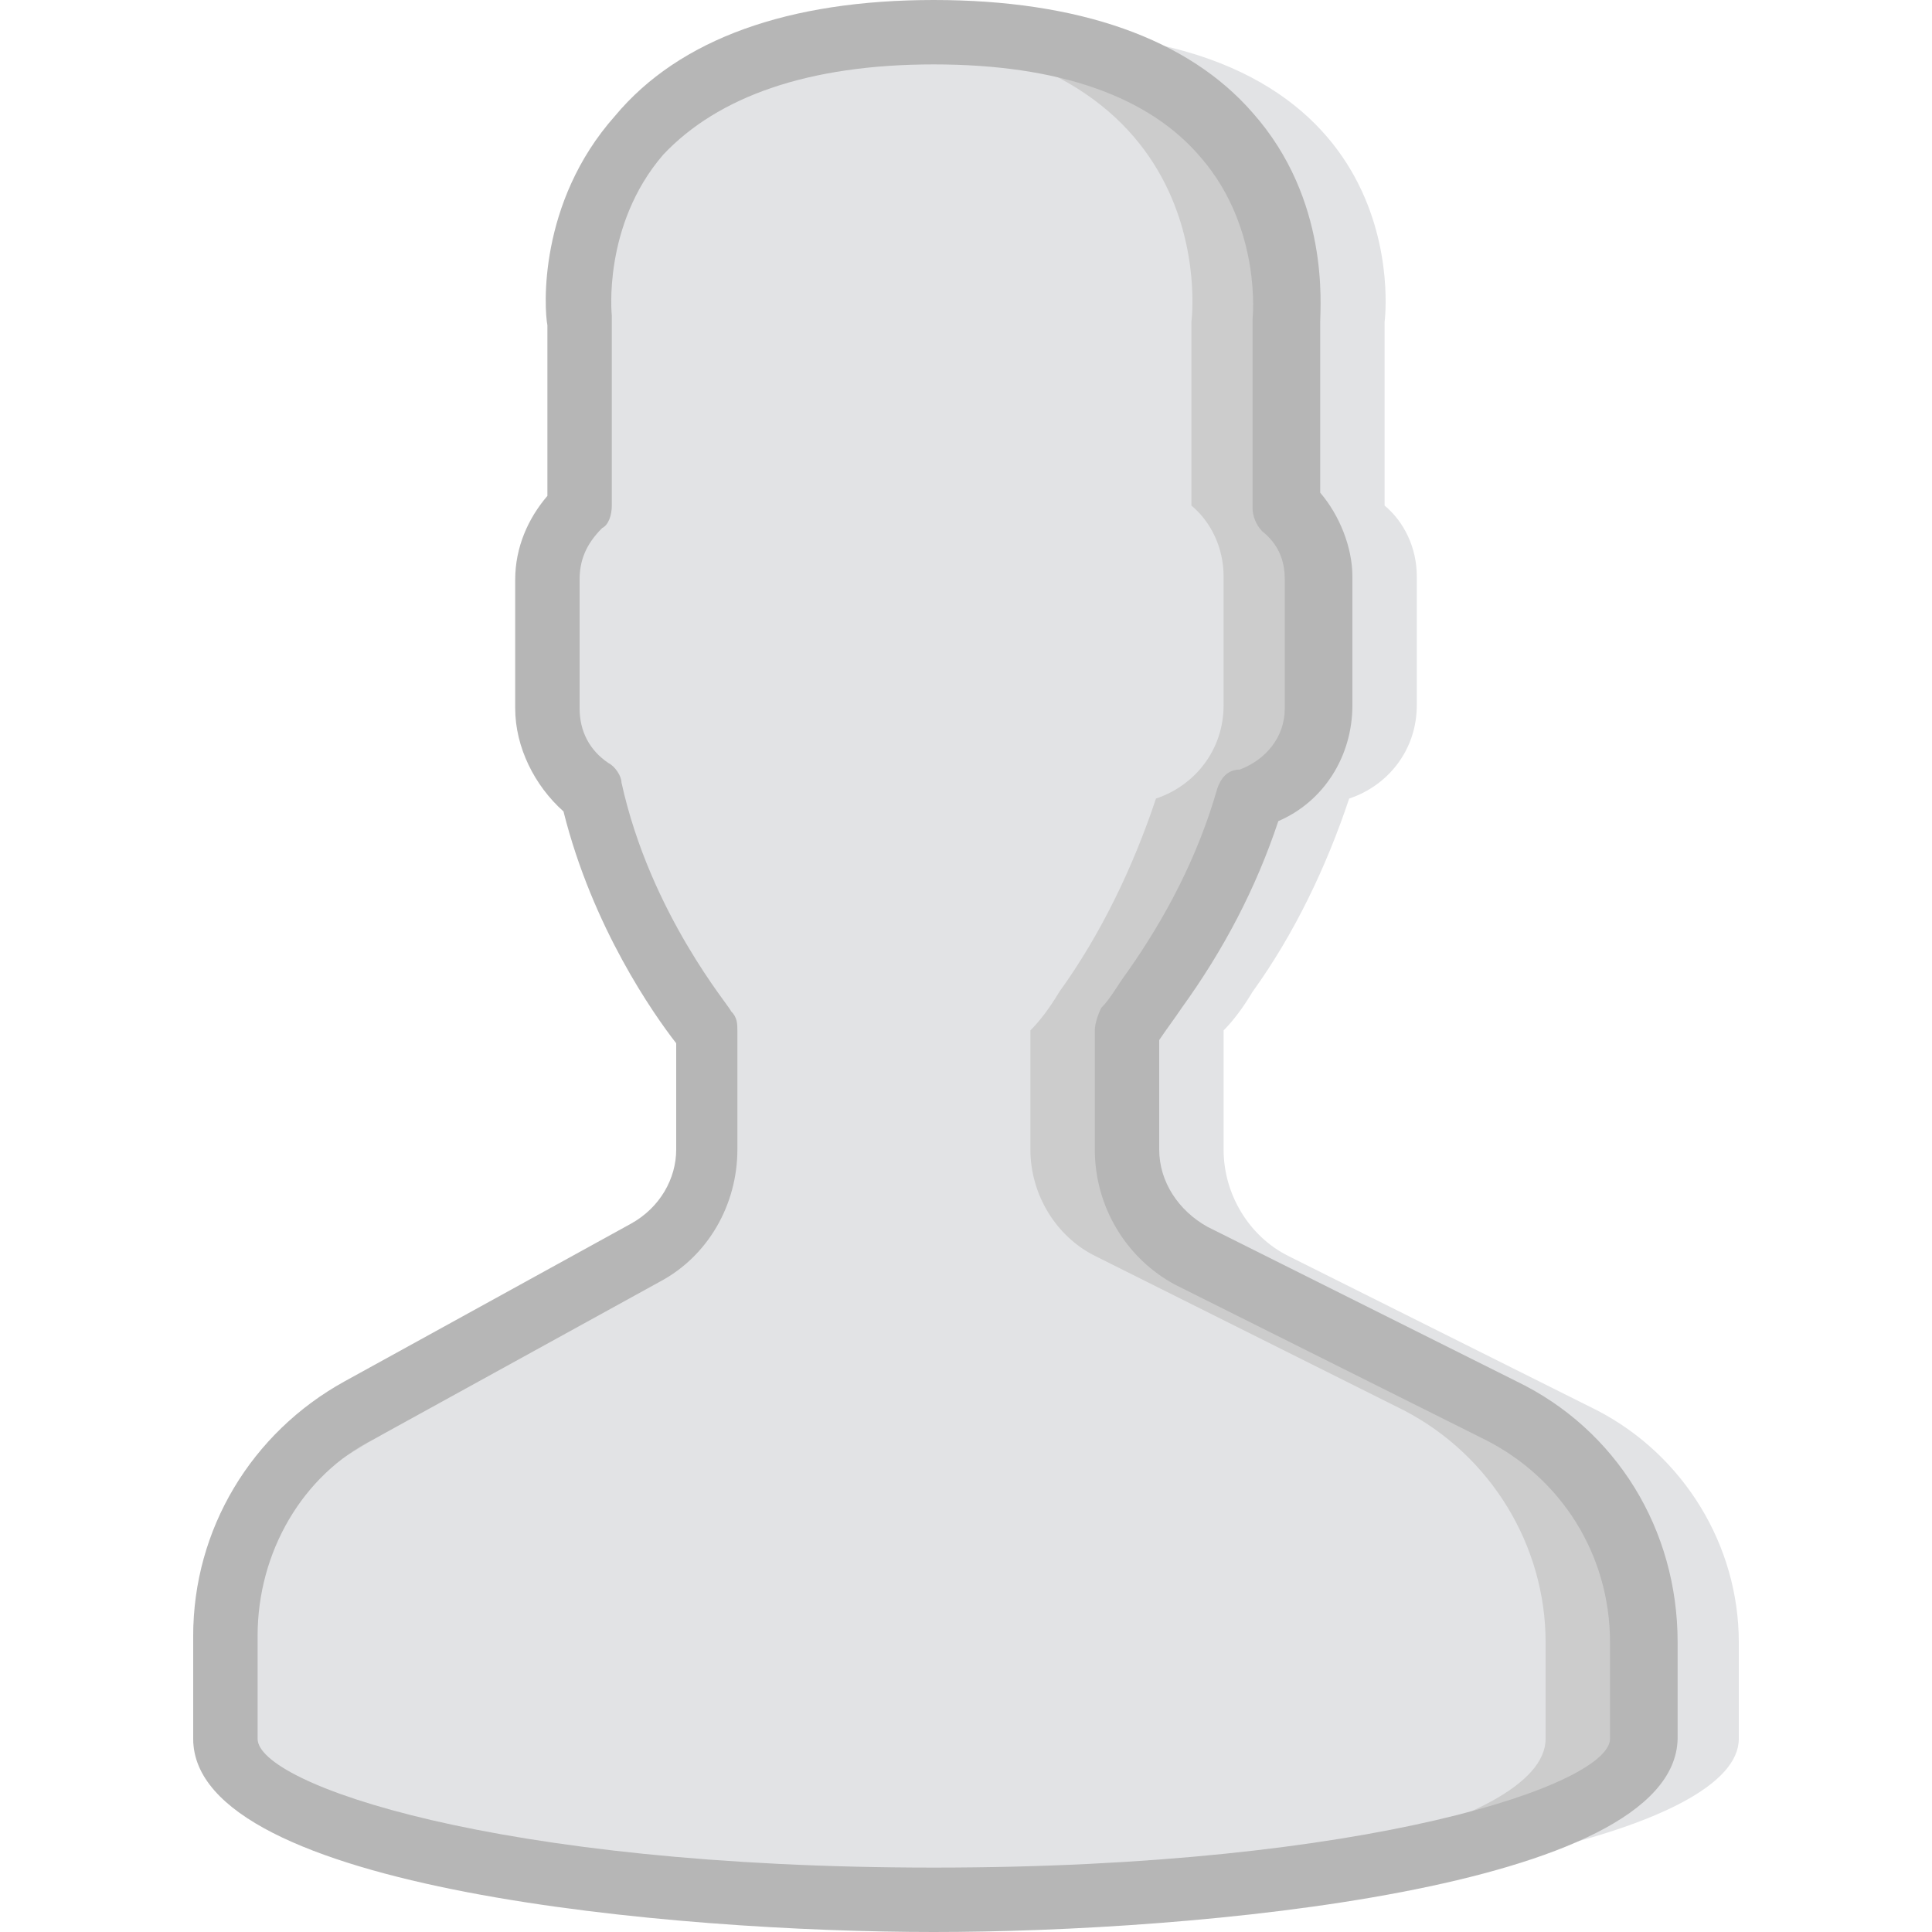
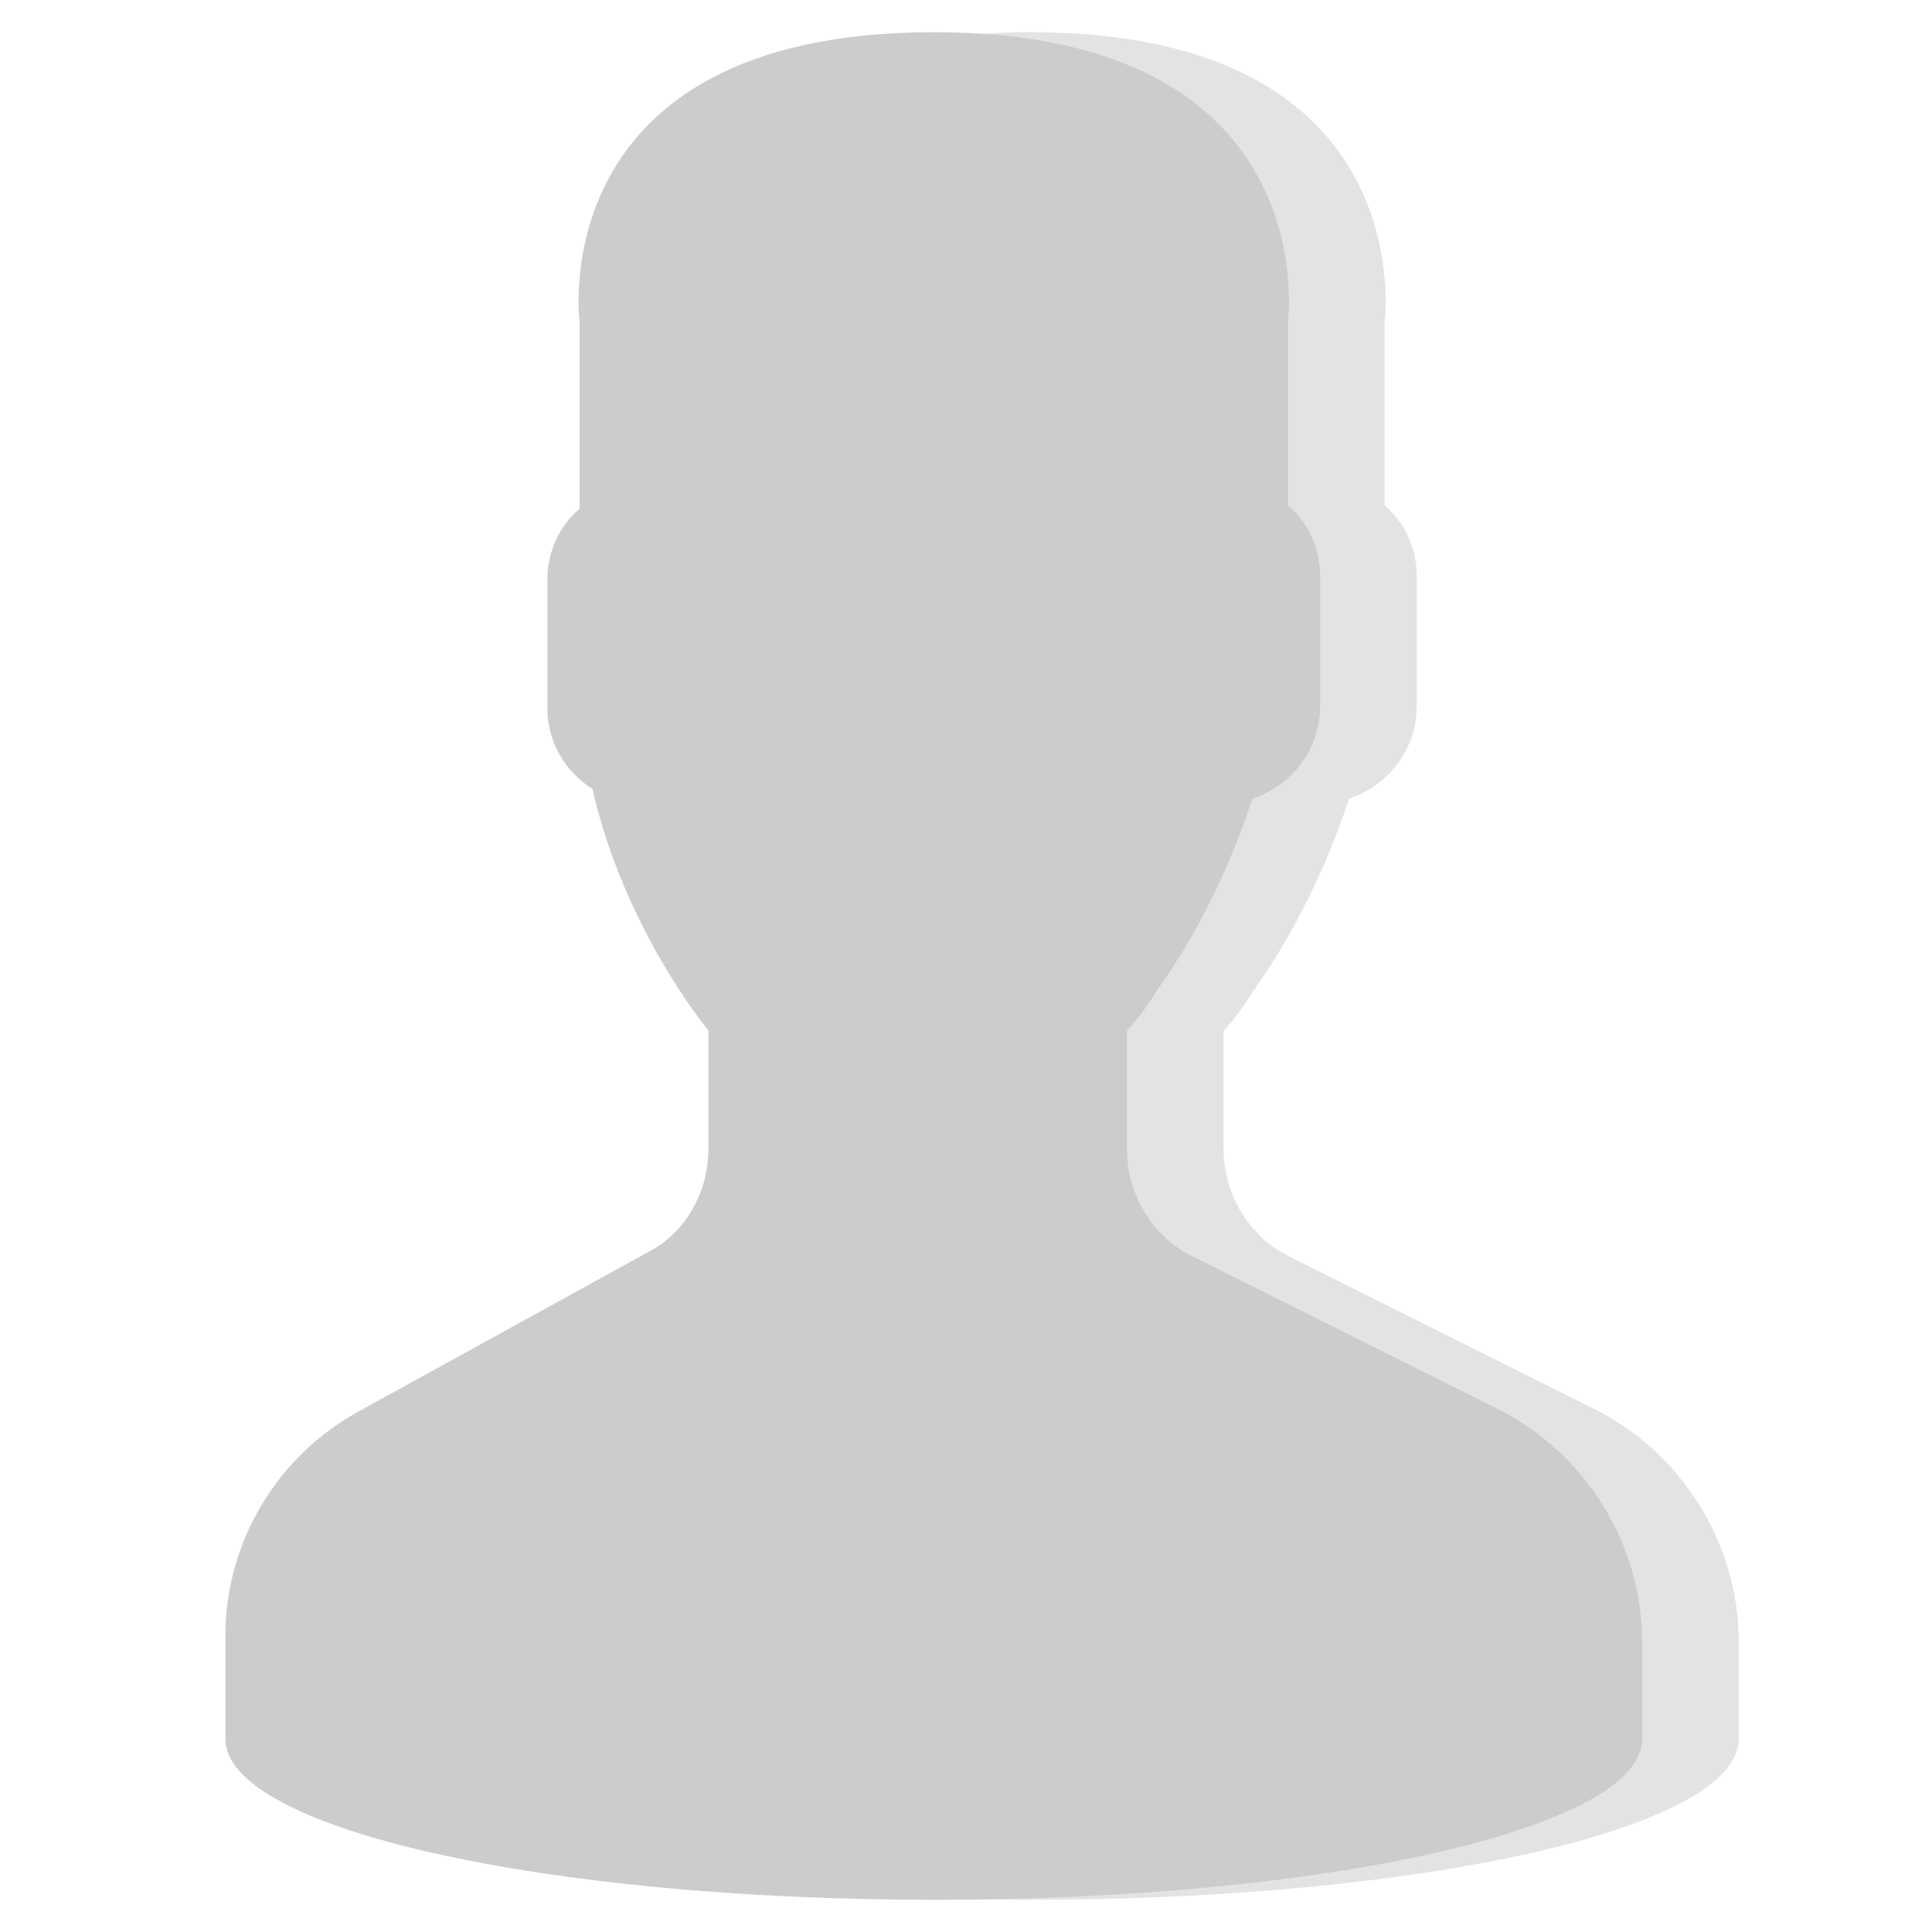
<svg xmlns="http://www.w3.org/2000/svg" height="800px" width="800px" version="1.1" id="Layer_1" viewBox="0 0 512 512" xml:space="preserve">
  <g transform="translate(0 1)">
    <path style="fill:#E2E3E5;" d="M460.8,434.2c0-25.6-14.507-49.493-37.547-61.44l-81.92-40.96    c-10.24-5.12-17.067-16.213-17.067-28.16v-31.573c2.56-2.56,5.12-5.973,7.68-10.24c11.093-15.36,19.627-33.28,25.6-51.2    c10.24-3.413,17.92-12.8,17.92-24.747v-34.133c0-7.68-3.413-14.507-8.533-18.773v-48.64c0,0,10.24-76.8-93.867-76.8    s-93.867,76.8-93.867,76.8v49.493c-5.12,4.267-8.533,11.093-8.533,18.773v34.133c0,9.387,5.12,17.067,11.947,21.333    c8.533,37.547,30.72,64,30.72,64v31.573c0,11.093-5.973,22.187-16.213,27.307l-75.947,41.813    c-22.187,11.947-35.84,34.987-35.84,59.733v18.773v8.533c0,23.893,84.48,42.667,187.733,42.667S460.8,483.693,460.8,459.8v-8.533    V434.2z" />
    <path style="fill:#CCCCCC;" d="M435.2,434.2c0-25.6-14.507-49.493-37.547-61.44l-81.92-40.96    c-10.24-5.12-17.067-16.213-17.067-28.16v-31.573c2.56-2.56,5.12-5.973,7.68-10.24c11.093-15.36,19.627-33.28,25.6-51.2    c10.24-3.413,17.92-12.8,17.92-24.747v-34.133c0-7.68-3.413-14.507-8.533-18.773v-48.64c0,0,10.24-76.8-93.867-76.8    s-93.867,76.8-93.867,76.8v49.493c-5.12,4.267-8.533,11.093-8.533,18.773v34.133c0,9.387,5.12,17.067,11.947,21.333    c8.533,37.547,30.72,64,30.72,64v31.573c0,11.093-5.973,22.187-16.213,27.307L95.573,372.76    c-22.187,11.947-35.84,34.987-35.84,59.733v18.773v8.533c0,23.893,84.48,42.667,187.733,42.667S435.2,483.693,435.2,459.8v-8.533    V434.2z" />
-     <path style="fill:#E2E3E5;" d="M409.6,434.2c0-25.6-14.507-49.493-37.547-61.44l-81.92-40.96    c-10.24-5.12-17.067-16.213-17.067-28.16v-31.573c2.56-2.56,5.12-5.973,7.68-10.24c11.093-15.36,19.627-33.28,25.6-51.2    c10.24-3.413,17.92-12.8,17.92-24.747v-34.133c0-7.68-3.413-14.507-8.533-18.773v-48.64c0,0,10.24-76.8-93.867-76.8    c-58.027,0-68.267,76.8-68.267,76.8v49.493c-5.12,4.267-8.533,11.093-8.533,18.773v34.133c0,9.387,5.12,17.067,11.947,21.333    c8.533,37.547,30.72,64,30.72,64v31.573c0,11.093-5.973,22.187-16.213,27.307l-58.88,41.813    c-22.187,11.947-61.44,34.987-61.44,59.733v18.773v8.533c0,23.893,180.907,42.667,170.667,42.667    c104.107,0,187.733-18.773,187.733-42.667v-8.533V434.2z" />
-     <path style="fill:#B6B6B6;" d="M247.467,511C179.2,511,51.2,499.907,51.2,459.8v-27.307c0-28.16,15.36-53.76,40.107-67.413    l75.947-41.813C174.933,319,179.2,311.32,179.2,303.64v-28.16c-5.973-7.68-22.187-30.72-29.867-61.44    c-7.68-6.827-12.8-17.067-12.8-27.307V152.6c0-8.533,3.413-16.213,8.533-22.187V85.187c-0.853-4.267-2.56-32.427,17.92-55.467    C180.053,9.24,209.067-1,247.467-1s67.413,10.24,84.48,29.867c20.48,23.04,17.92,51.2,17.92,55.467v45.227    c5.12,5.973,8.533,14.507,8.533,22.187v34.133c0,13.653-7.68,25.6-19.627,30.72c-5.973,17.92-14.507,34.133-25.6,49.493    c-1.707,2.56-4.267,5.973-5.973,8.533v29.013c0,8.533,5.12,16.213,12.8,20.48l81.92,40.96c26.453,12.8,42.667,39.253,42.667,69.12    v25.6C443.733,499.907,315.733,511,247.467,511z M247.467,16.067c-33.28,0-57.173,8.533-71.68,23.893    c-16.213,18.773-13.653,42.667-13.653,42.667v0.853v49.493c0,2.56-0.853,5.12-2.56,5.973c-4.267,4.267-5.973,8.533-5.973,13.653    v34.133c0,5.973,2.56,11.093,7.68,14.507c1.707,0.853,3.413,3.413,3.413,5.12c7.68,34.987,29.013,59.733,29.013,60.587    c1.707,1.707,1.707,3.413,1.707,5.12v31.573c0,14.507-7.68,28.16-20.48,34.987L98.987,380.44    c-18.773,9.387-30.72,29.867-30.72,52.053V459.8c0,11.947,63.147,34.133,179.2,34.133s179.2-22.187,179.2-34.133v-25.6    c0-23.04-12.8-43.52-33.28-53.76l-81.92-40.96c-12.8-6.827-21.333-20.48-21.333-35.84v-31.573c0-1.707,0.853-4.267,1.707-5.973    c2.56-2.56,4.267-5.973,6.827-9.387c10.24-14.507,18.773-30.72,23.893-48.64c0.853-2.56,2.56-5.12,5.973-5.12    c6.827-2.56,11.947-8.533,11.947-16.213V152.6c0-5.12-1.707-9.387-5.973-12.8c-1.707-1.707-2.56-4.267-2.56-5.973V84.333V83.48    c0,0,2.56-23.893-13.653-42.667C304.64,24.6,280.747,16.067,247.467,16.067z" />
  </g>
</svg>